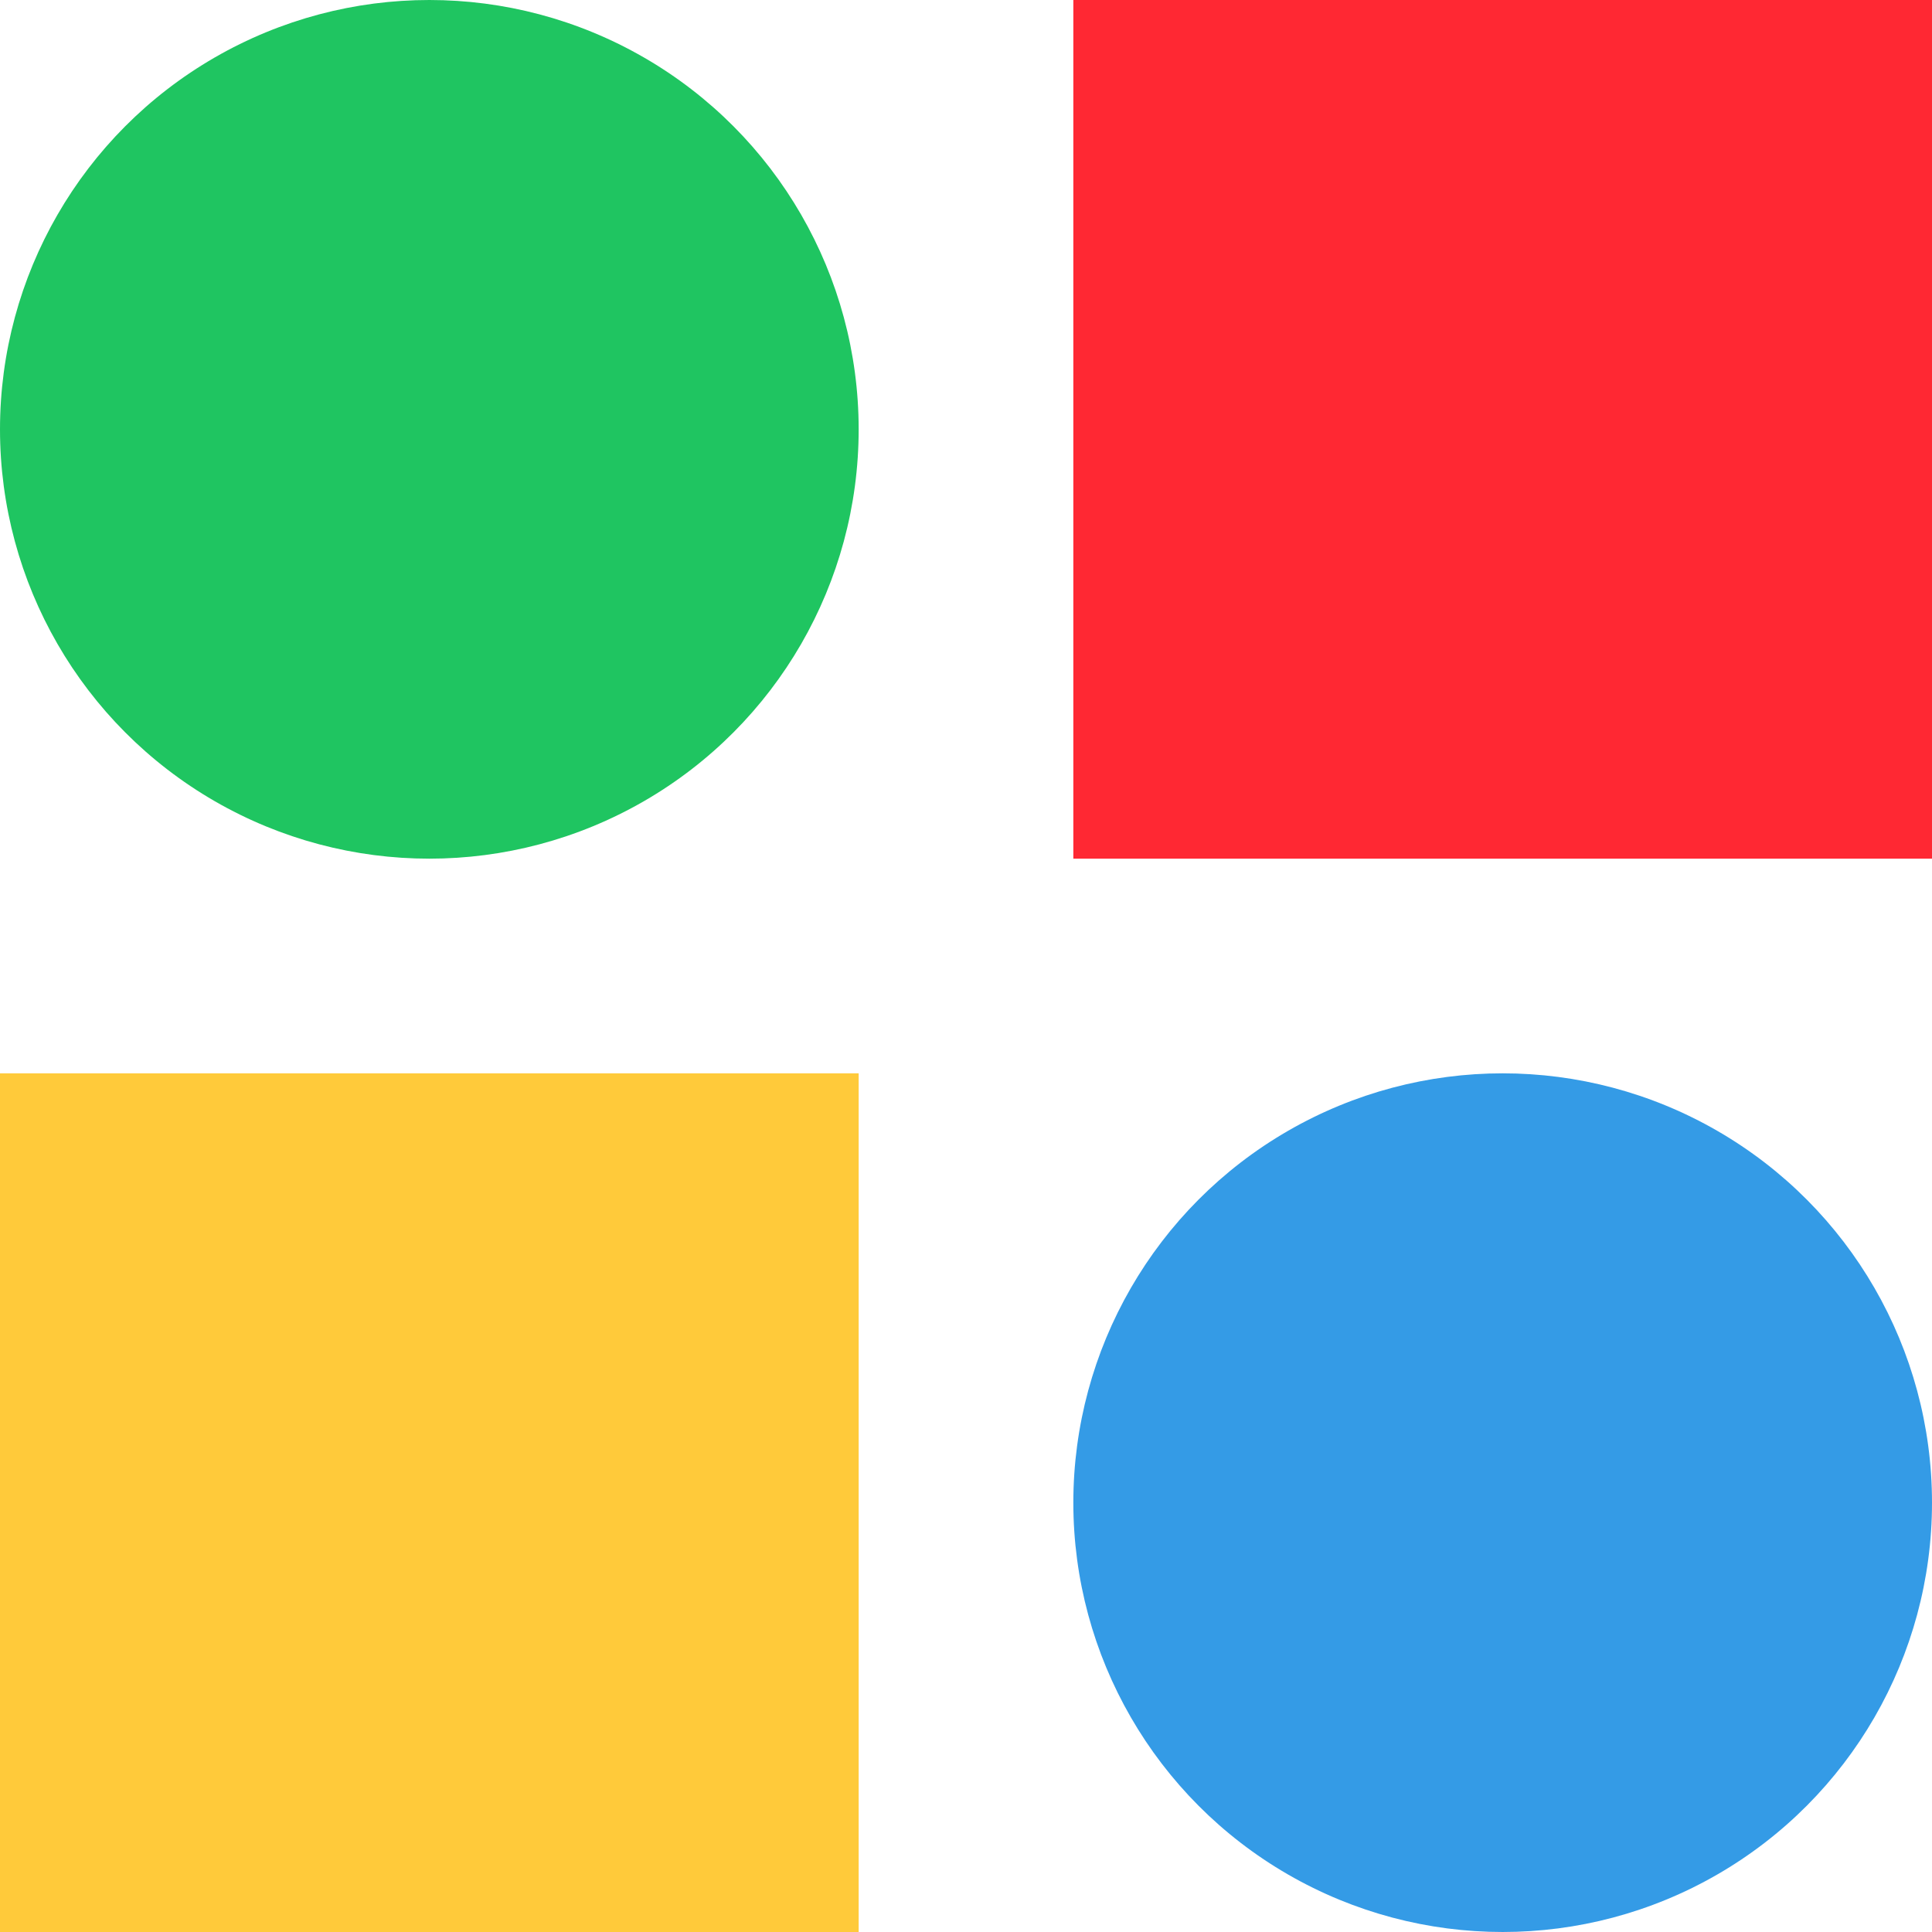
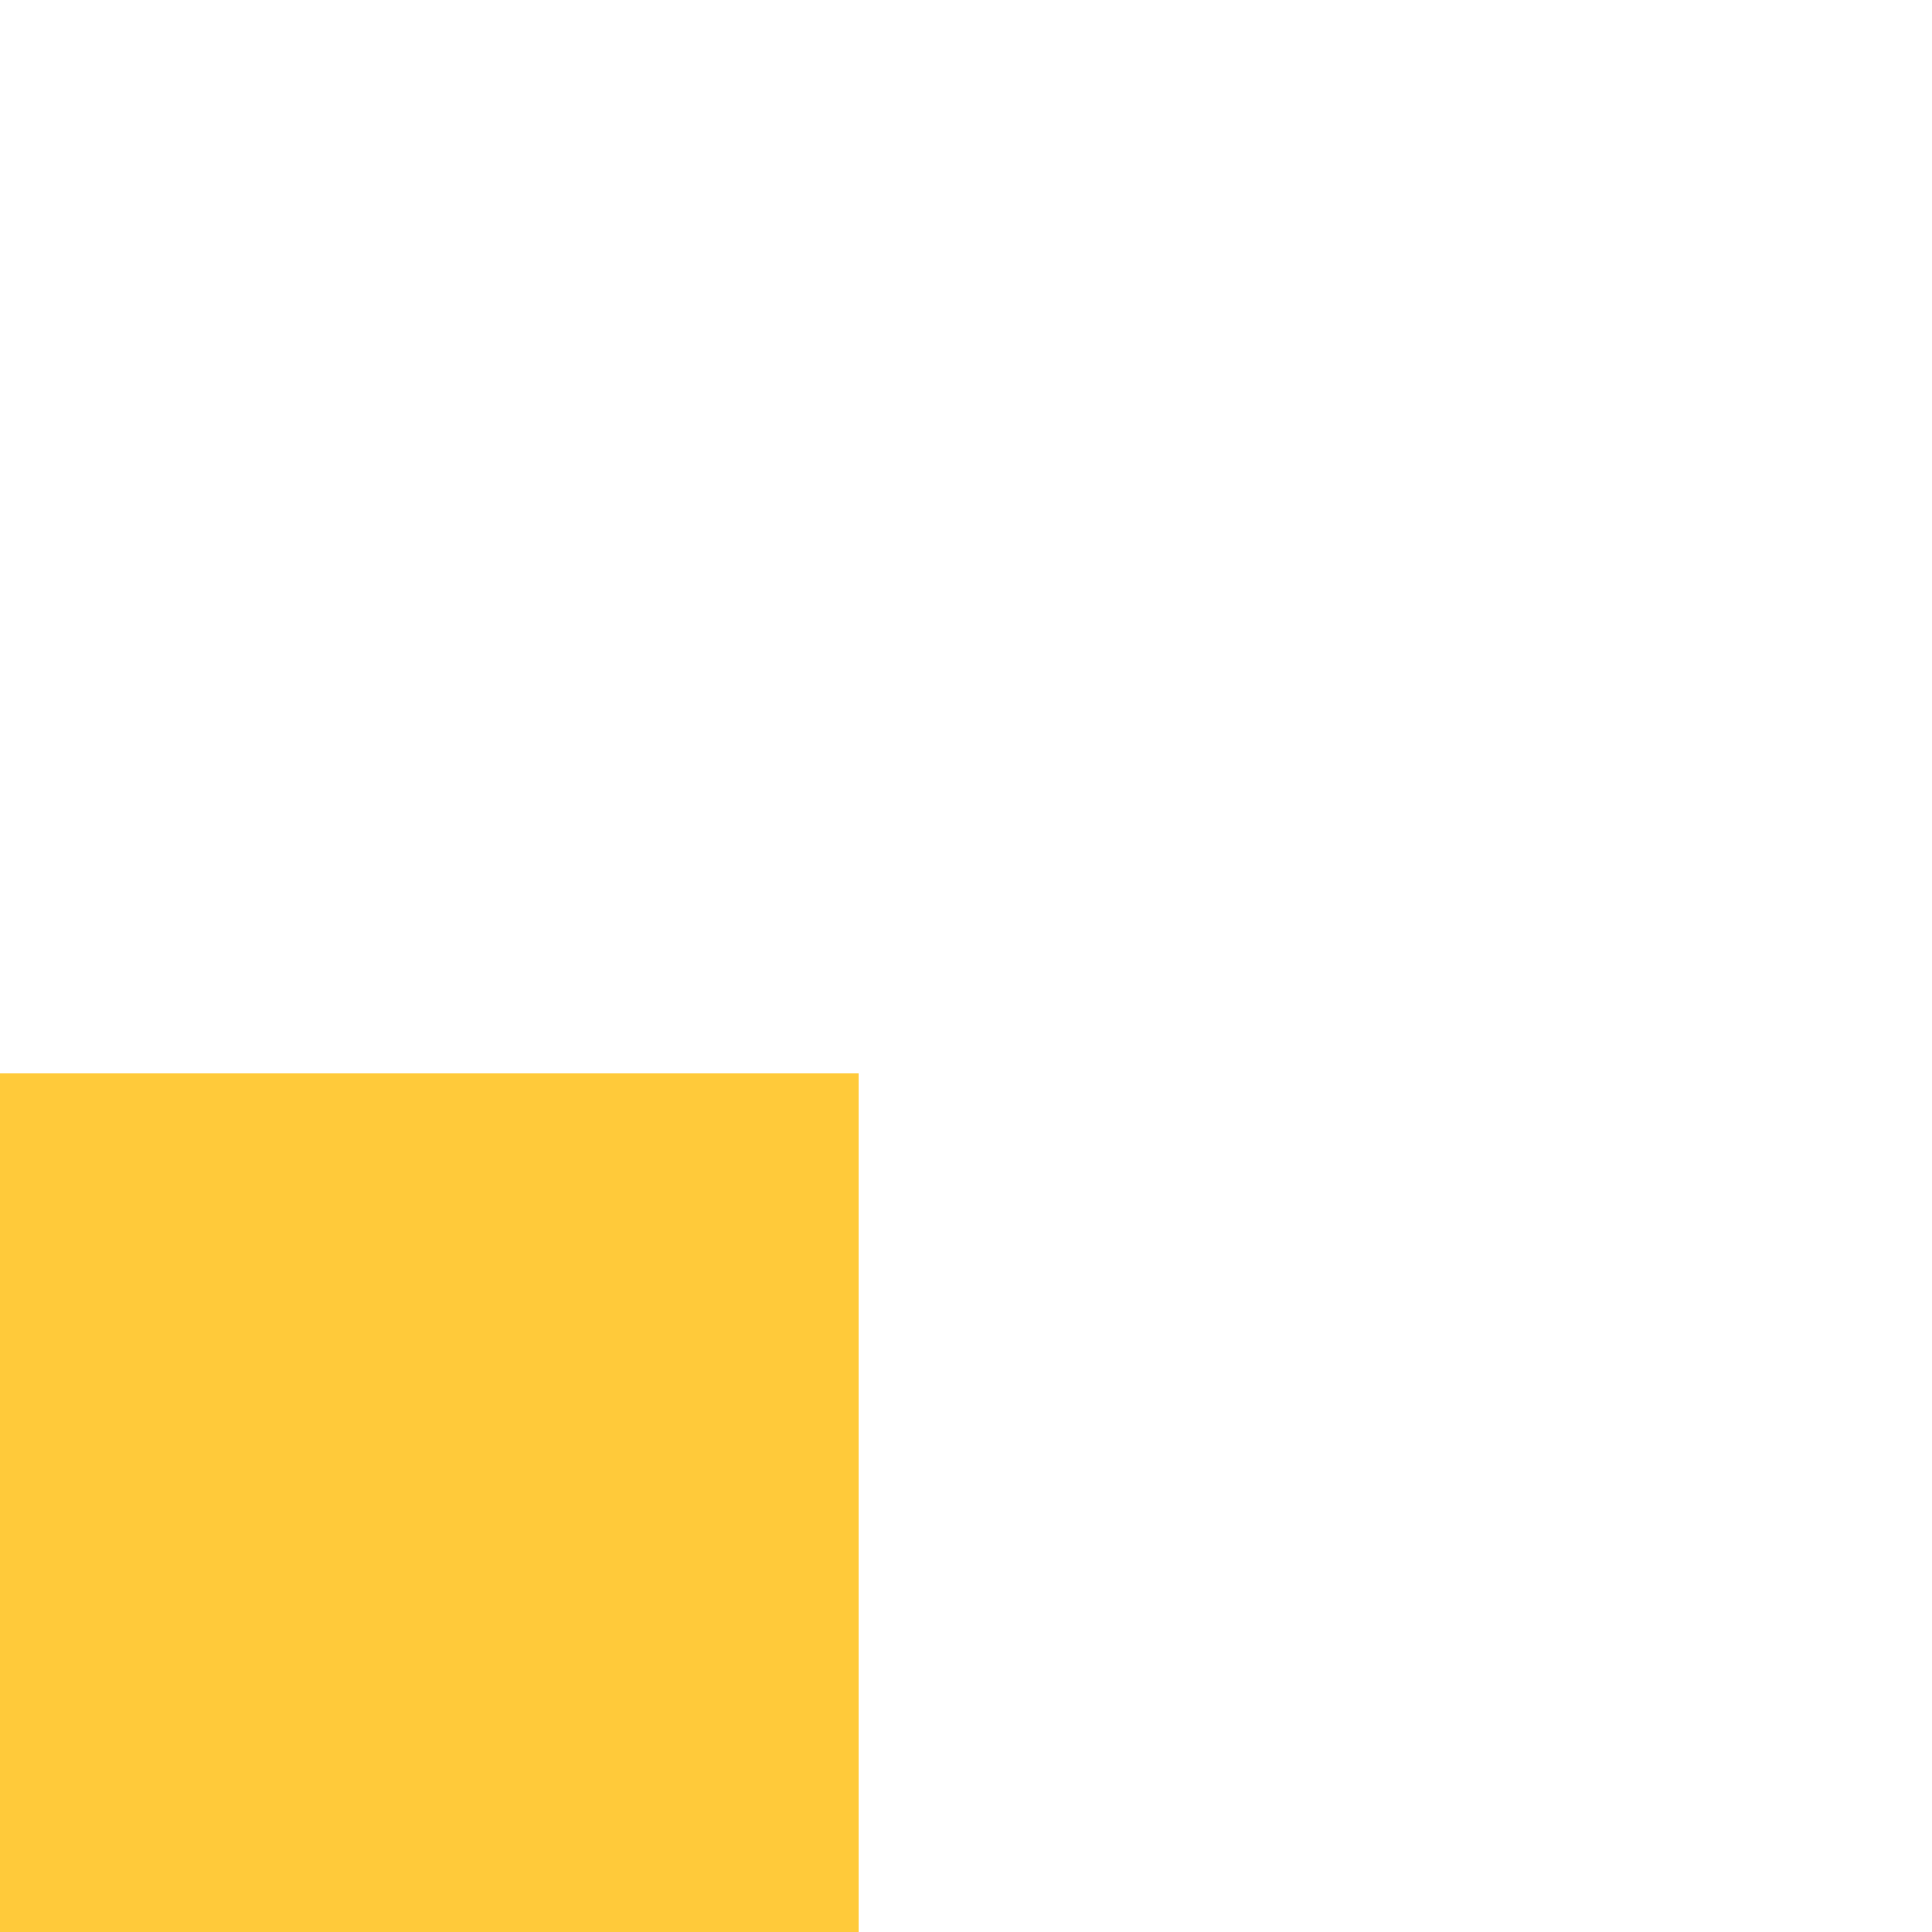
<svg xmlns="http://www.w3.org/2000/svg" width="45" height="45" viewBox="0 0 45 45" fill="none">
-   <circle cx="10" cy="10" r="10" fill="#1FC561" />
-   <rect x="25" width="20" height="20" fill="#FF2833" />
  <rect y="25" width="20" height="20" fill="#FFCA3A" />
-   <circle cx="35" cy="35" r="10" fill="#349BE6" />
</svg>